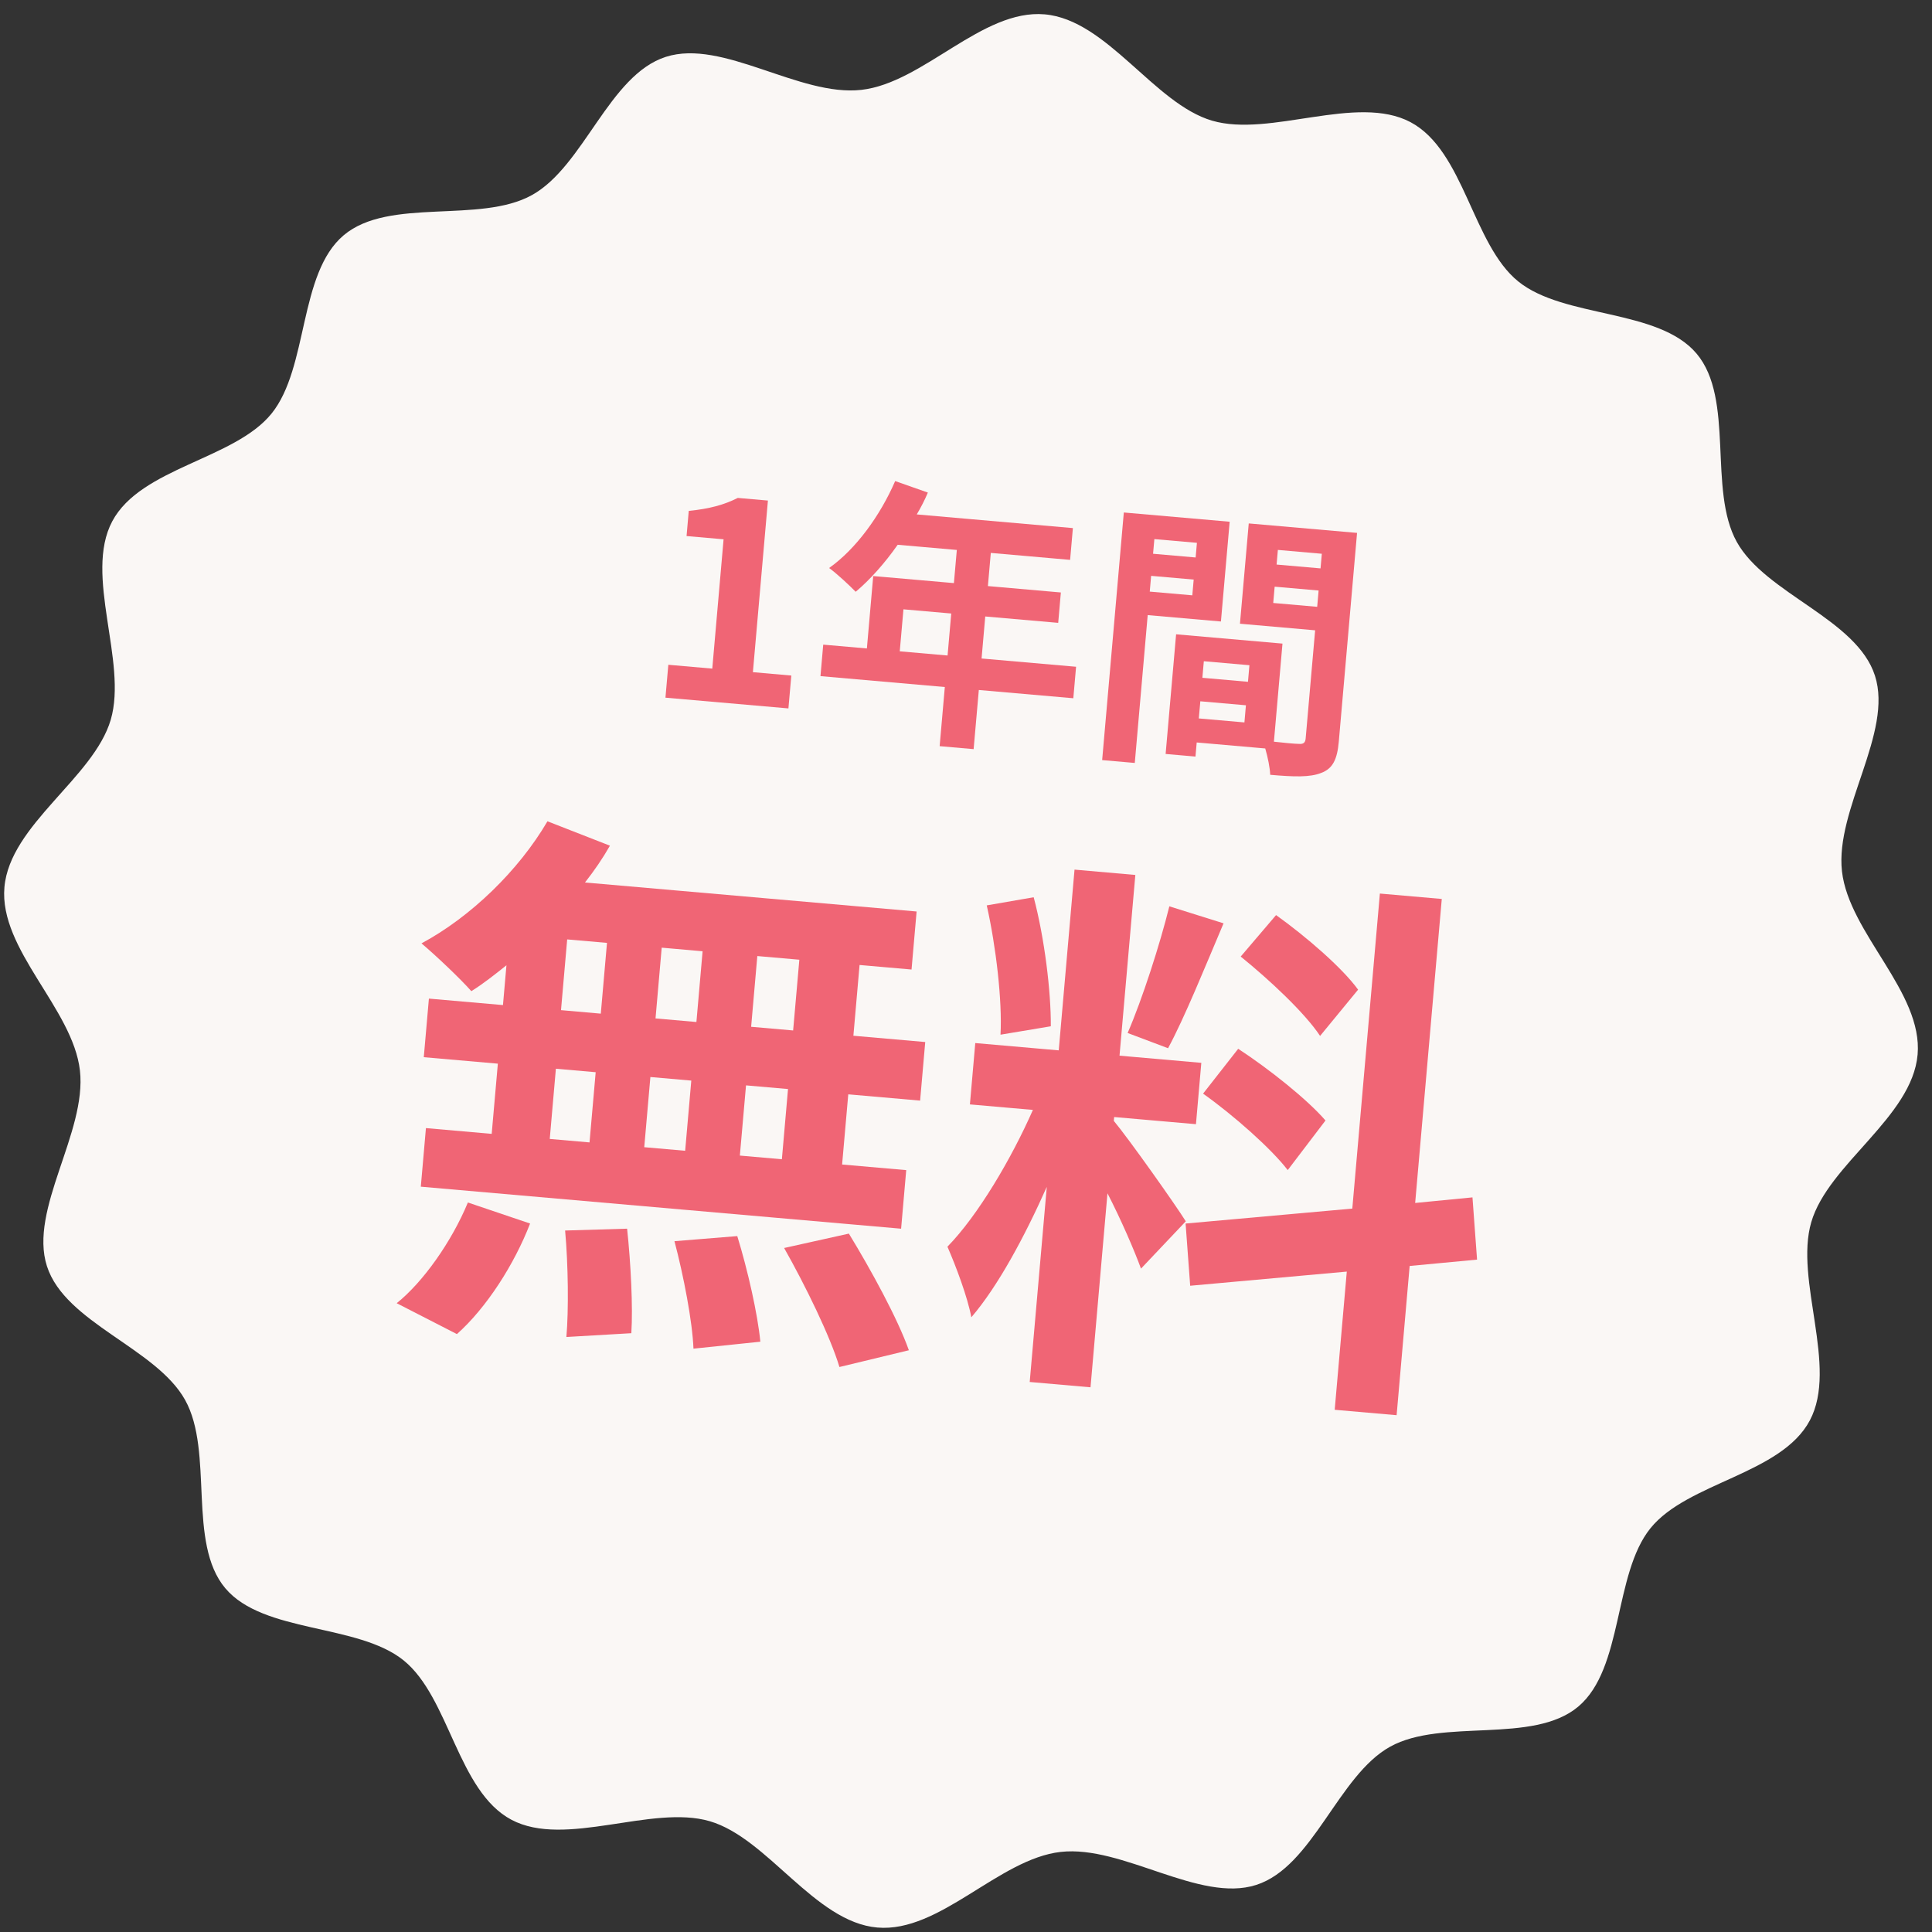
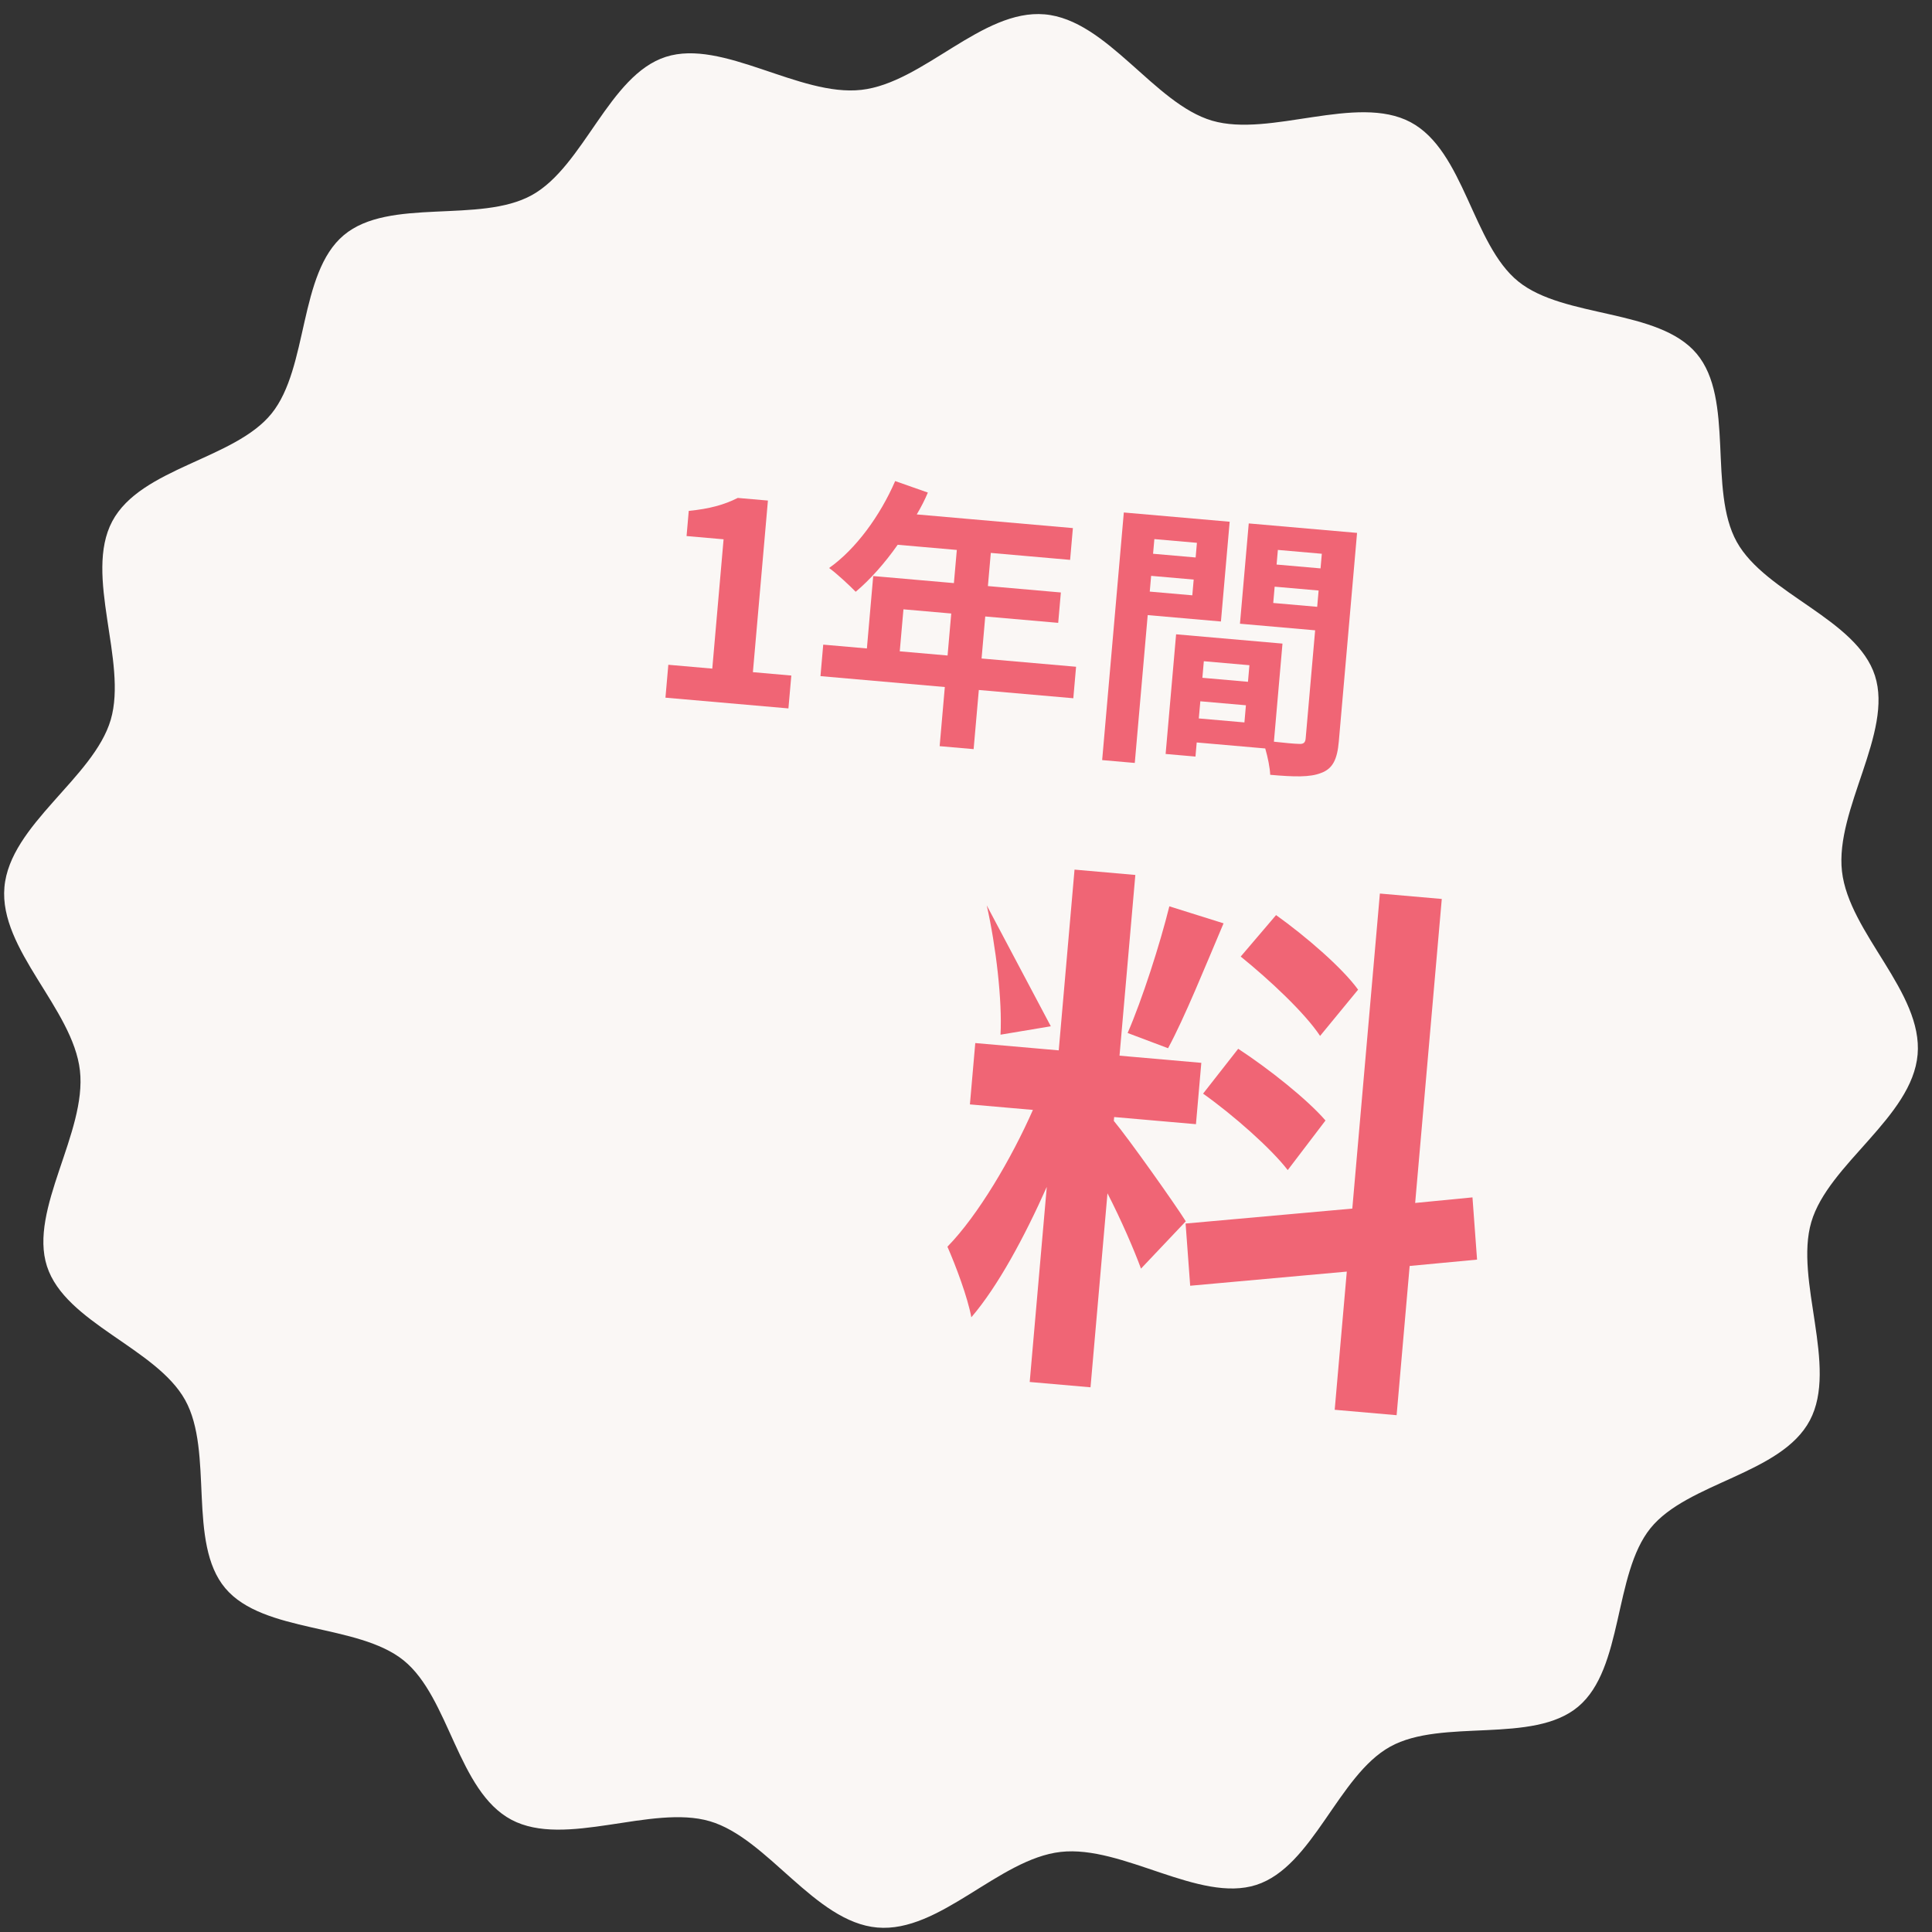
<svg xmlns="http://www.w3.org/2000/svg" width="80" height="80" viewBox="0 0 80 80" fill="none">
  <rect x="0" y="0" width="80" height="80" fill="#333333" stroke="none" />
  <path d="M79.404 43.668C79.178 46.258 75.706 48.198 75.002 50.603C74.297 53.008 76.124 56.588 74.941 58.817C73.757 61.046 69.877 61.379 68.342 63.281C66.807 65.183 67.231 69.085 65.353 70.666C63.475 72.246 59.717 71.132 57.562 72.327C55.406 73.522 54.374 77.292 52.02 78.05C49.665 78.808 46.485 76.394 43.92 76.684C41.354 76.973 38.916 80.042 36.326 79.815C33.736 79.589 31.796 76.117 29.391 75.413C26.986 74.708 23.406 76.535 21.177 75.352C18.947 74.168 18.615 70.288 16.713 68.753C14.811 67.218 10.908 67.642 9.328 65.764C7.747 63.886 8.862 60.128 7.667 57.973C6.471 55.817 2.702 54.785 1.944 52.431C1.186 50.076 3.599 46.896 3.31 44.331C3.02 41.765 -0.043 39.327 0.183 36.737C0.41 34.147 3.881 32.207 4.586 29.802C5.29 27.398 3.464 23.817 4.647 21.588C5.831 19.359 9.71 19.026 11.245 17.124C12.781 15.222 12.356 11.32 14.234 9.739C16.112 8.159 19.87 9.274 22.026 8.078C24.182 6.883 25.213 3.113 27.568 2.355C29.923 1.597 33.102 4.011 35.668 3.721C38.234 3.432 40.667 0.368 43.257 0.594C45.846 0.821 47.787 4.292 50.191 4.997C52.596 5.701 56.176 3.875 58.406 5.058C60.635 6.242 60.968 10.121 62.87 11.656C64.772 13.192 68.674 12.767 70.254 14.645C71.835 16.523 70.72 20.281 71.915 22.437C73.111 24.593 76.881 25.624 77.638 27.979C78.396 30.334 75.983 33.513 76.272 36.079C76.562 38.645 79.63 41.083 79.404 43.673L79.404 43.668Z" fill="#FAF7F5" />
  <path d="M27.555 28.889L32.647 29.334L32.767 27.973L31.176 27.833L31.798 20.727L30.55 20.618C29.984 20.903 29.381 21.069 28.52 21.155L28.429 22.197L29.962 22.331L29.494 27.686L27.674 27.527L27.555 28.889Z" fill="#F06575" />
  <path d="M37.257 26.97L37.41 25.231L39.389 25.404L39.237 27.143L37.257 26.97ZM44.558 27.609L40.645 27.267L40.797 25.527L43.818 25.791L43.928 24.533L40.907 24.268L41.027 22.895L44.311 23.183L44.426 21.867L37.961 21.301C38.137 21.005 38.29 20.707 38.421 20.396L37.067 19.92C36.446 21.353 35.437 22.741 34.331 23.52C34.645 23.744 35.189 24.253 35.432 24.504C36.017 24.014 36.63 23.329 37.171 22.558L39.62 22.772L39.499 24.145L36.158 23.853L35.896 26.851L34.088 26.693L33.974 27.997L39.123 28.448L38.909 30.897L40.316 31.02L40.531 28.571L44.444 28.913L44.558 27.609Z" fill="#F06575" />
  <path d="M49.562 22.477L49.509 23.084L47.746 22.93L47.8 22.323L49.562 22.477ZM47.609 24.497L47.666 23.845L49.428 23.999L49.371 24.651L47.609 24.497ZM50.556 25.735L50.918 21.604L46.535 21.221L45.638 31.474L46.989 31.592L47.524 25.47L50.556 25.735ZM52.722 24.968L52.781 24.293L54.601 24.452L54.542 25.127L52.722 24.968ZM54.734 22.93L54.681 23.536L52.861 23.377L52.914 22.771L54.734 22.93ZM49.64 29.749L49.703 29.039L51.591 29.204L51.529 29.914L49.64 29.749ZM51.736 27.545L51.676 28.232L49.788 28.066L49.848 27.38L51.736 27.545ZM56.193 22.066L51.708 21.674L51.344 25.827L54.457 26.1L54.065 30.574C54.049 30.757 53.974 30.82 53.769 30.802C53.619 30.8 53.195 30.763 52.75 30.712L53.105 26.65L48.7 26.265L48.266 31.22L49.502 31.328L49.553 30.744L52.391 30.992C52.498 31.359 52.586 31.794 52.596 32.083C53.58 32.169 54.246 32.193 54.713 32.003C55.19 31.825 55.373 31.438 55.437 30.705L56.193 22.066Z" fill="#F06575" />
-   <path d="M32.842 42.669L31.103 42.517L31.359 39.588L33.099 39.74L32.842 42.669ZM32.376 48.002L30.636 47.85L30.891 44.943L32.63 45.095L32.376 48.002ZM23.018 44.254L24.666 44.398L24.411 47.305L22.764 47.161L23.018 44.254ZM28.625 44.745L28.371 47.651L26.677 47.503L26.931 44.597L28.625 44.745ZM27.144 42.171L27.4 39.241L29.093 39.39L28.837 42.319L27.144 42.171ZM23.486 38.899L25.134 39.043L24.878 41.973L23.23 41.828L23.486 38.899ZM20.827 41.618L17.76 41.35L17.548 43.776L20.615 44.044L20.36 46.951L17.637 46.712L17.425 49.138L37.313 50.878L37.525 48.452L34.87 48.22L35.125 45.314L38.1 45.574L38.312 43.148L35.337 42.888L35.593 39.958L37.745 40.146L37.955 37.743L24.223 36.542C24.612 36.046 24.956 35.545 25.256 35.018L22.669 34.008C21.476 36.048 19.486 37.972 17.453 39.063C18.033 39.552 19.055 40.518 19.517 41.042C20.005 40.739 20.476 40.365 20.971 39.97L20.827 41.618ZM18.92 55.242C20.146 54.15 21.294 52.359 21.95 50.664L19.374 49.793C18.701 51.418 17.517 53.09 16.426 53.963L18.92 55.242ZM23.4 50.953C23.53 52.371 23.549 54.263 23.453 55.362L26.142 55.205C26.213 54.127 26.119 52.297 25.967 50.877L23.4 50.953ZM27.928 51.395C28.309 52.835 28.673 54.735 28.715 55.845L31.484 55.557C31.376 54.418 30.96 52.583 30.529 51.184L27.928 51.395ZM32.469 51.677C33.348 53.23 34.385 55.35 34.759 56.605L37.634 55.911C37.172 54.602 36.058 52.567 35.15 51.081L32.469 51.677Z" fill="#F06575" />
-   <path d="M56.236 40.98C55.578 40.069 54.055 38.76 52.839 37.892L51.375 39.609C52.559 40.566 54.03 41.94 54.662 42.895L56.236 40.98ZM49.817 45.285C51.077 46.179 52.639 47.561 53.322 48.451L54.886 46.397C54.132 45.524 52.536 44.254 51.271 43.428L49.817 45.285ZM48.42 37.529C48.028 39.109 47.3 41.374 46.693 42.774L48.367 43.405C49.056 42.128 49.91 40.011 50.665 38.233L48.42 37.529ZM43.512 42.496C43.522 41.067 43.254 38.853 42.803 37.153L40.859 37.49C41.242 39.184 41.505 41.444 41.429 42.844L43.512 42.496ZM49.101 50.572C48.676 49.889 46.727 47.136 46.121 46.414L46.135 46.254L49.522 46.55L49.744 44.01L46.357 43.713L47.012 36.23L44.494 36.009L43.84 43.493L40.384 43.191L40.162 45.731L42.771 45.959C41.879 47.98 40.498 50.327 39.231 51.623C39.577 52.414 40.064 53.702 40.221 54.546C41.325 53.259 42.426 51.21 43.345 49.146L42.638 57.225L45.156 57.445L45.858 49.412C46.43 50.523 46.967 51.769 47.246 52.531L49.101 50.572ZM61.162 52.158L60.972 49.581L58.599 49.812L59.701 37.224L57.138 37L55.996 50.045L49.093 50.664L49.283 53.24L55.768 52.654L55.267 58.376L57.831 58.6L58.371 52.421L61.162 52.158Z" fill="#F06575" />
+   <path d="M56.236 40.98C55.578 40.069 54.055 38.76 52.839 37.892L51.375 39.609C52.559 40.566 54.03 41.94 54.662 42.895L56.236 40.98ZM49.817 45.285C51.077 46.179 52.639 47.561 53.322 48.451L54.886 46.397C54.132 45.524 52.536 44.254 51.271 43.428L49.817 45.285ZM48.42 37.529C48.028 39.109 47.3 41.374 46.693 42.774L48.367 43.405C49.056 42.128 49.91 40.011 50.665 38.233L48.42 37.529ZM43.512 42.496L40.859 37.49C41.242 39.184 41.505 41.444 41.429 42.844L43.512 42.496ZM49.101 50.572C48.676 49.889 46.727 47.136 46.121 46.414L46.135 46.254L49.522 46.55L49.744 44.01L46.357 43.713L47.012 36.23L44.494 36.009L43.84 43.493L40.384 43.191L40.162 45.731L42.771 45.959C41.879 47.98 40.498 50.327 39.231 51.623C39.577 52.414 40.064 53.702 40.221 54.546C41.325 53.259 42.426 51.21 43.345 49.146L42.638 57.225L45.156 57.445L45.858 49.412C46.43 50.523 46.967 51.769 47.246 52.531L49.101 50.572ZM61.162 52.158L60.972 49.581L58.599 49.812L59.701 37.224L57.138 37L55.996 50.045L49.093 50.664L49.283 53.24L55.768 52.654L55.267 58.376L57.831 58.6L58.371 52.421L61.162 52.158Z" fill="#F06575" />
</svg>